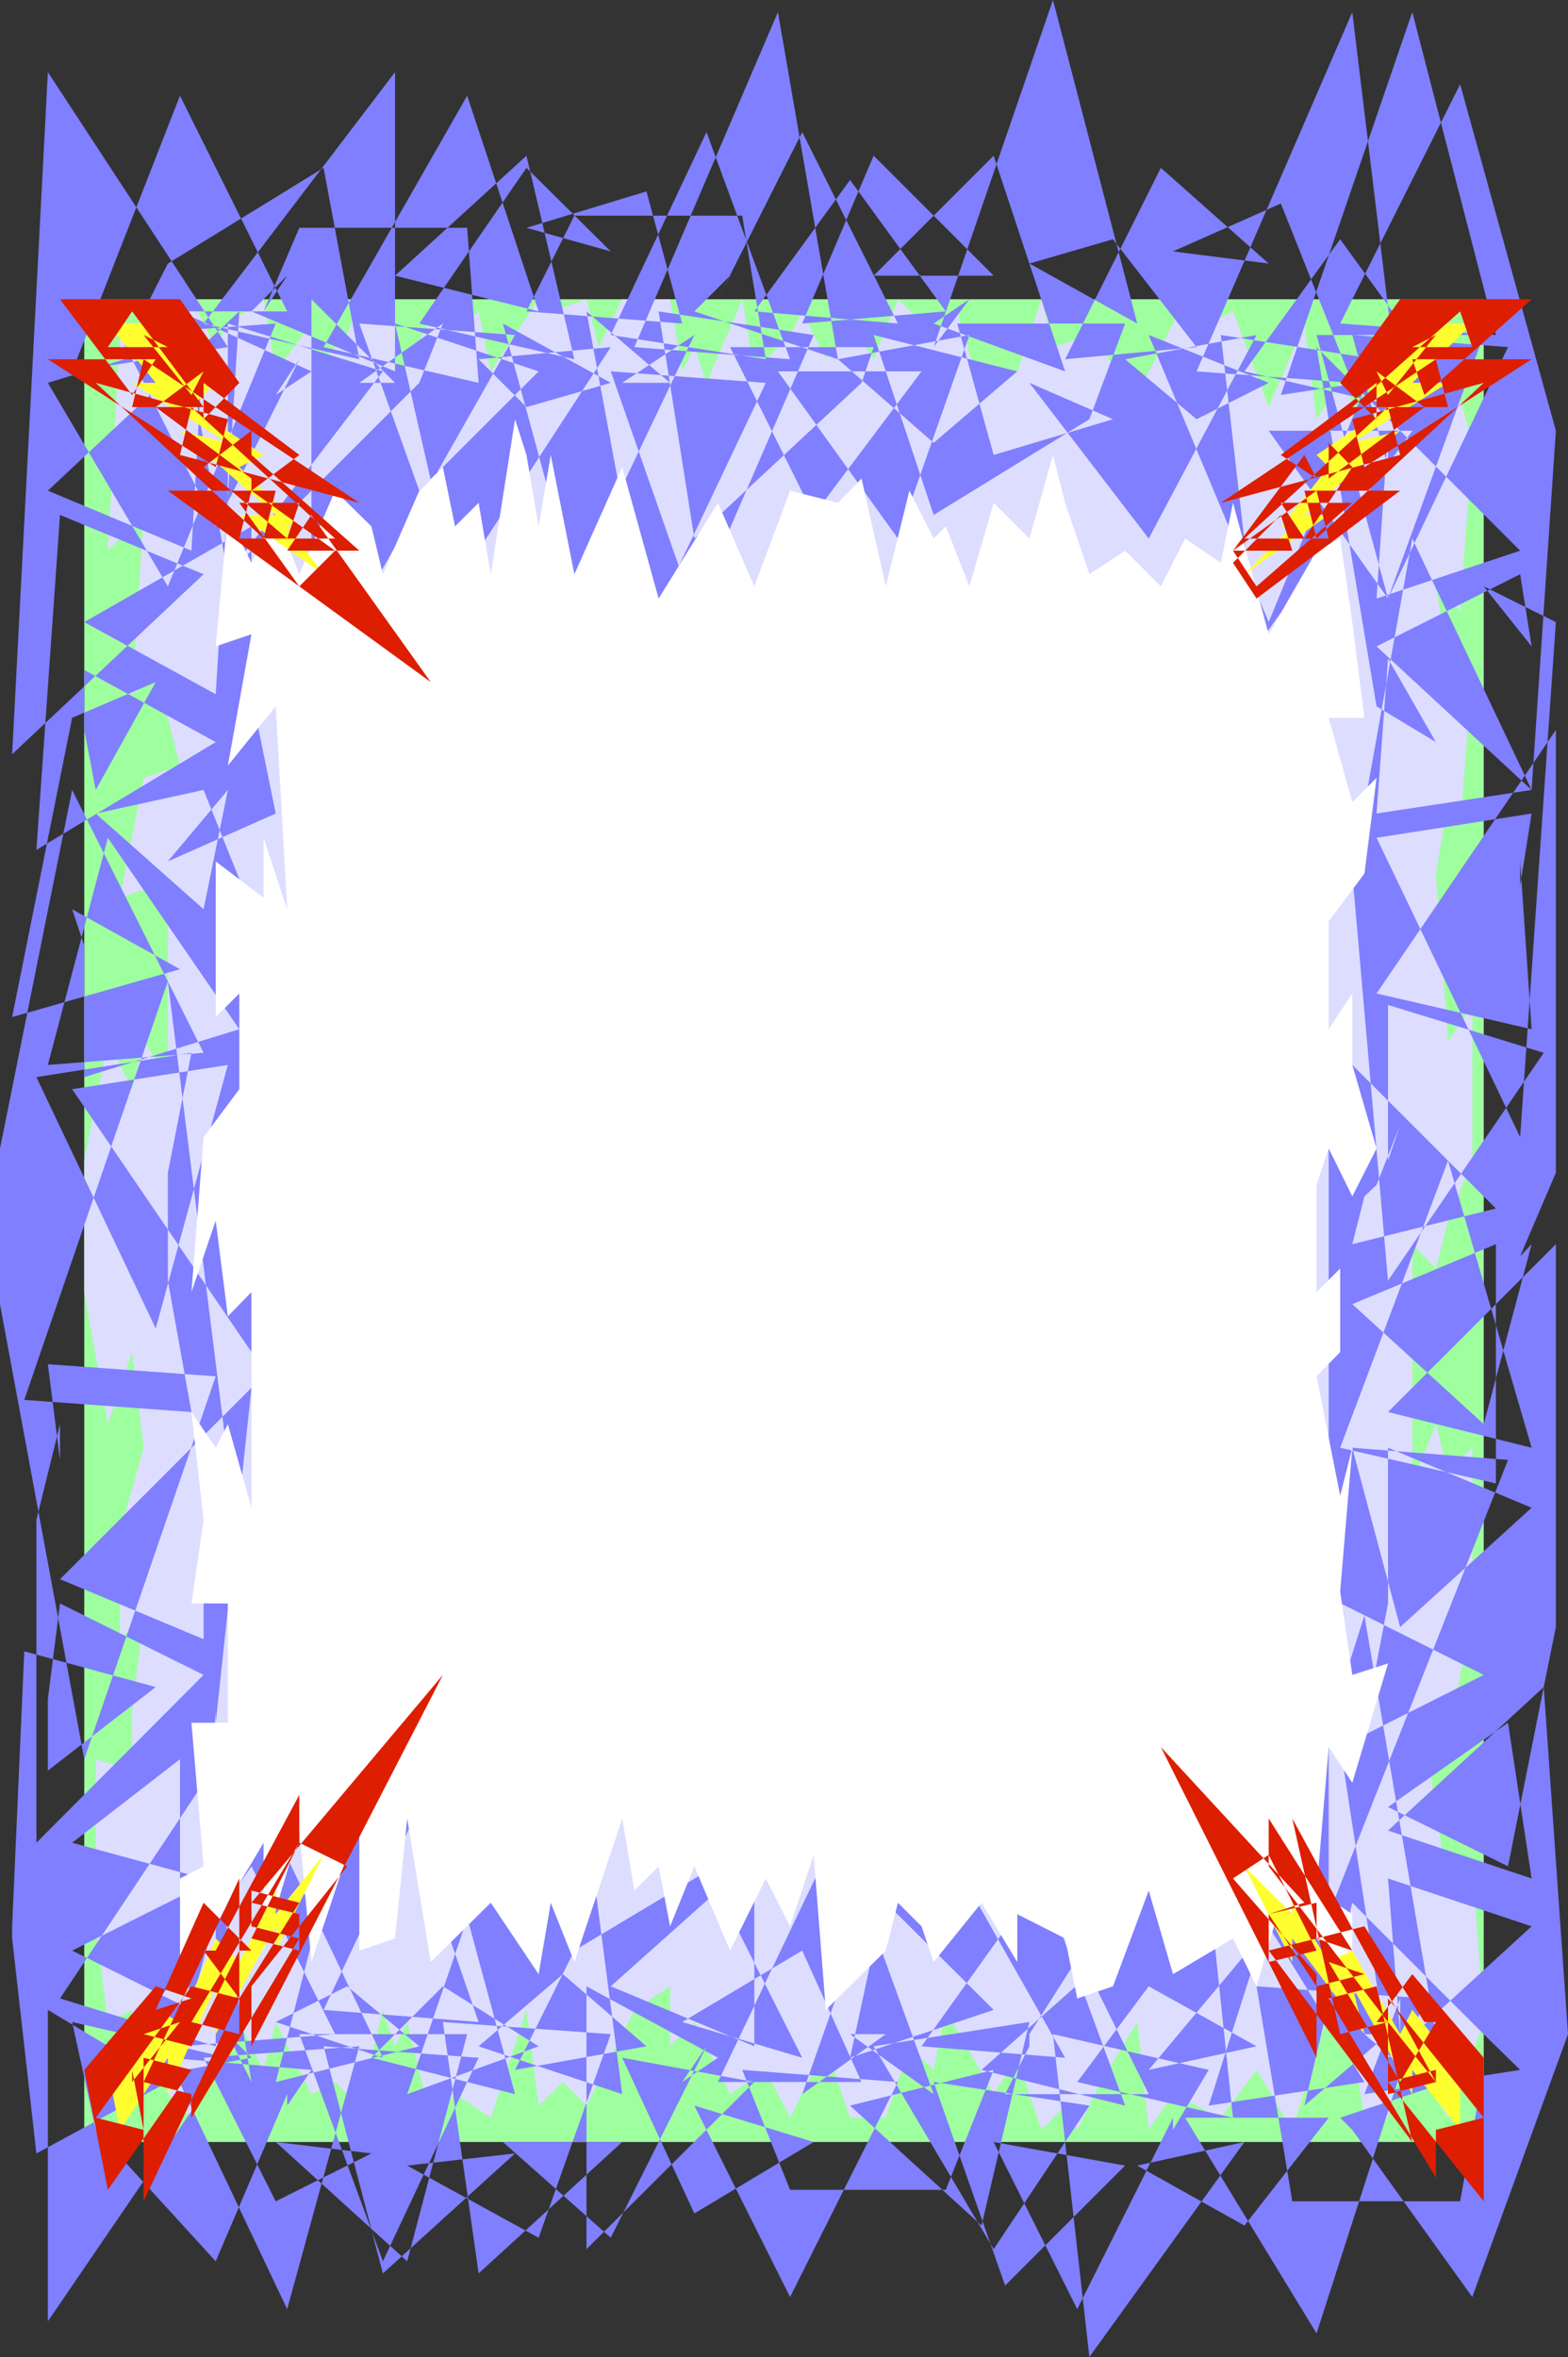
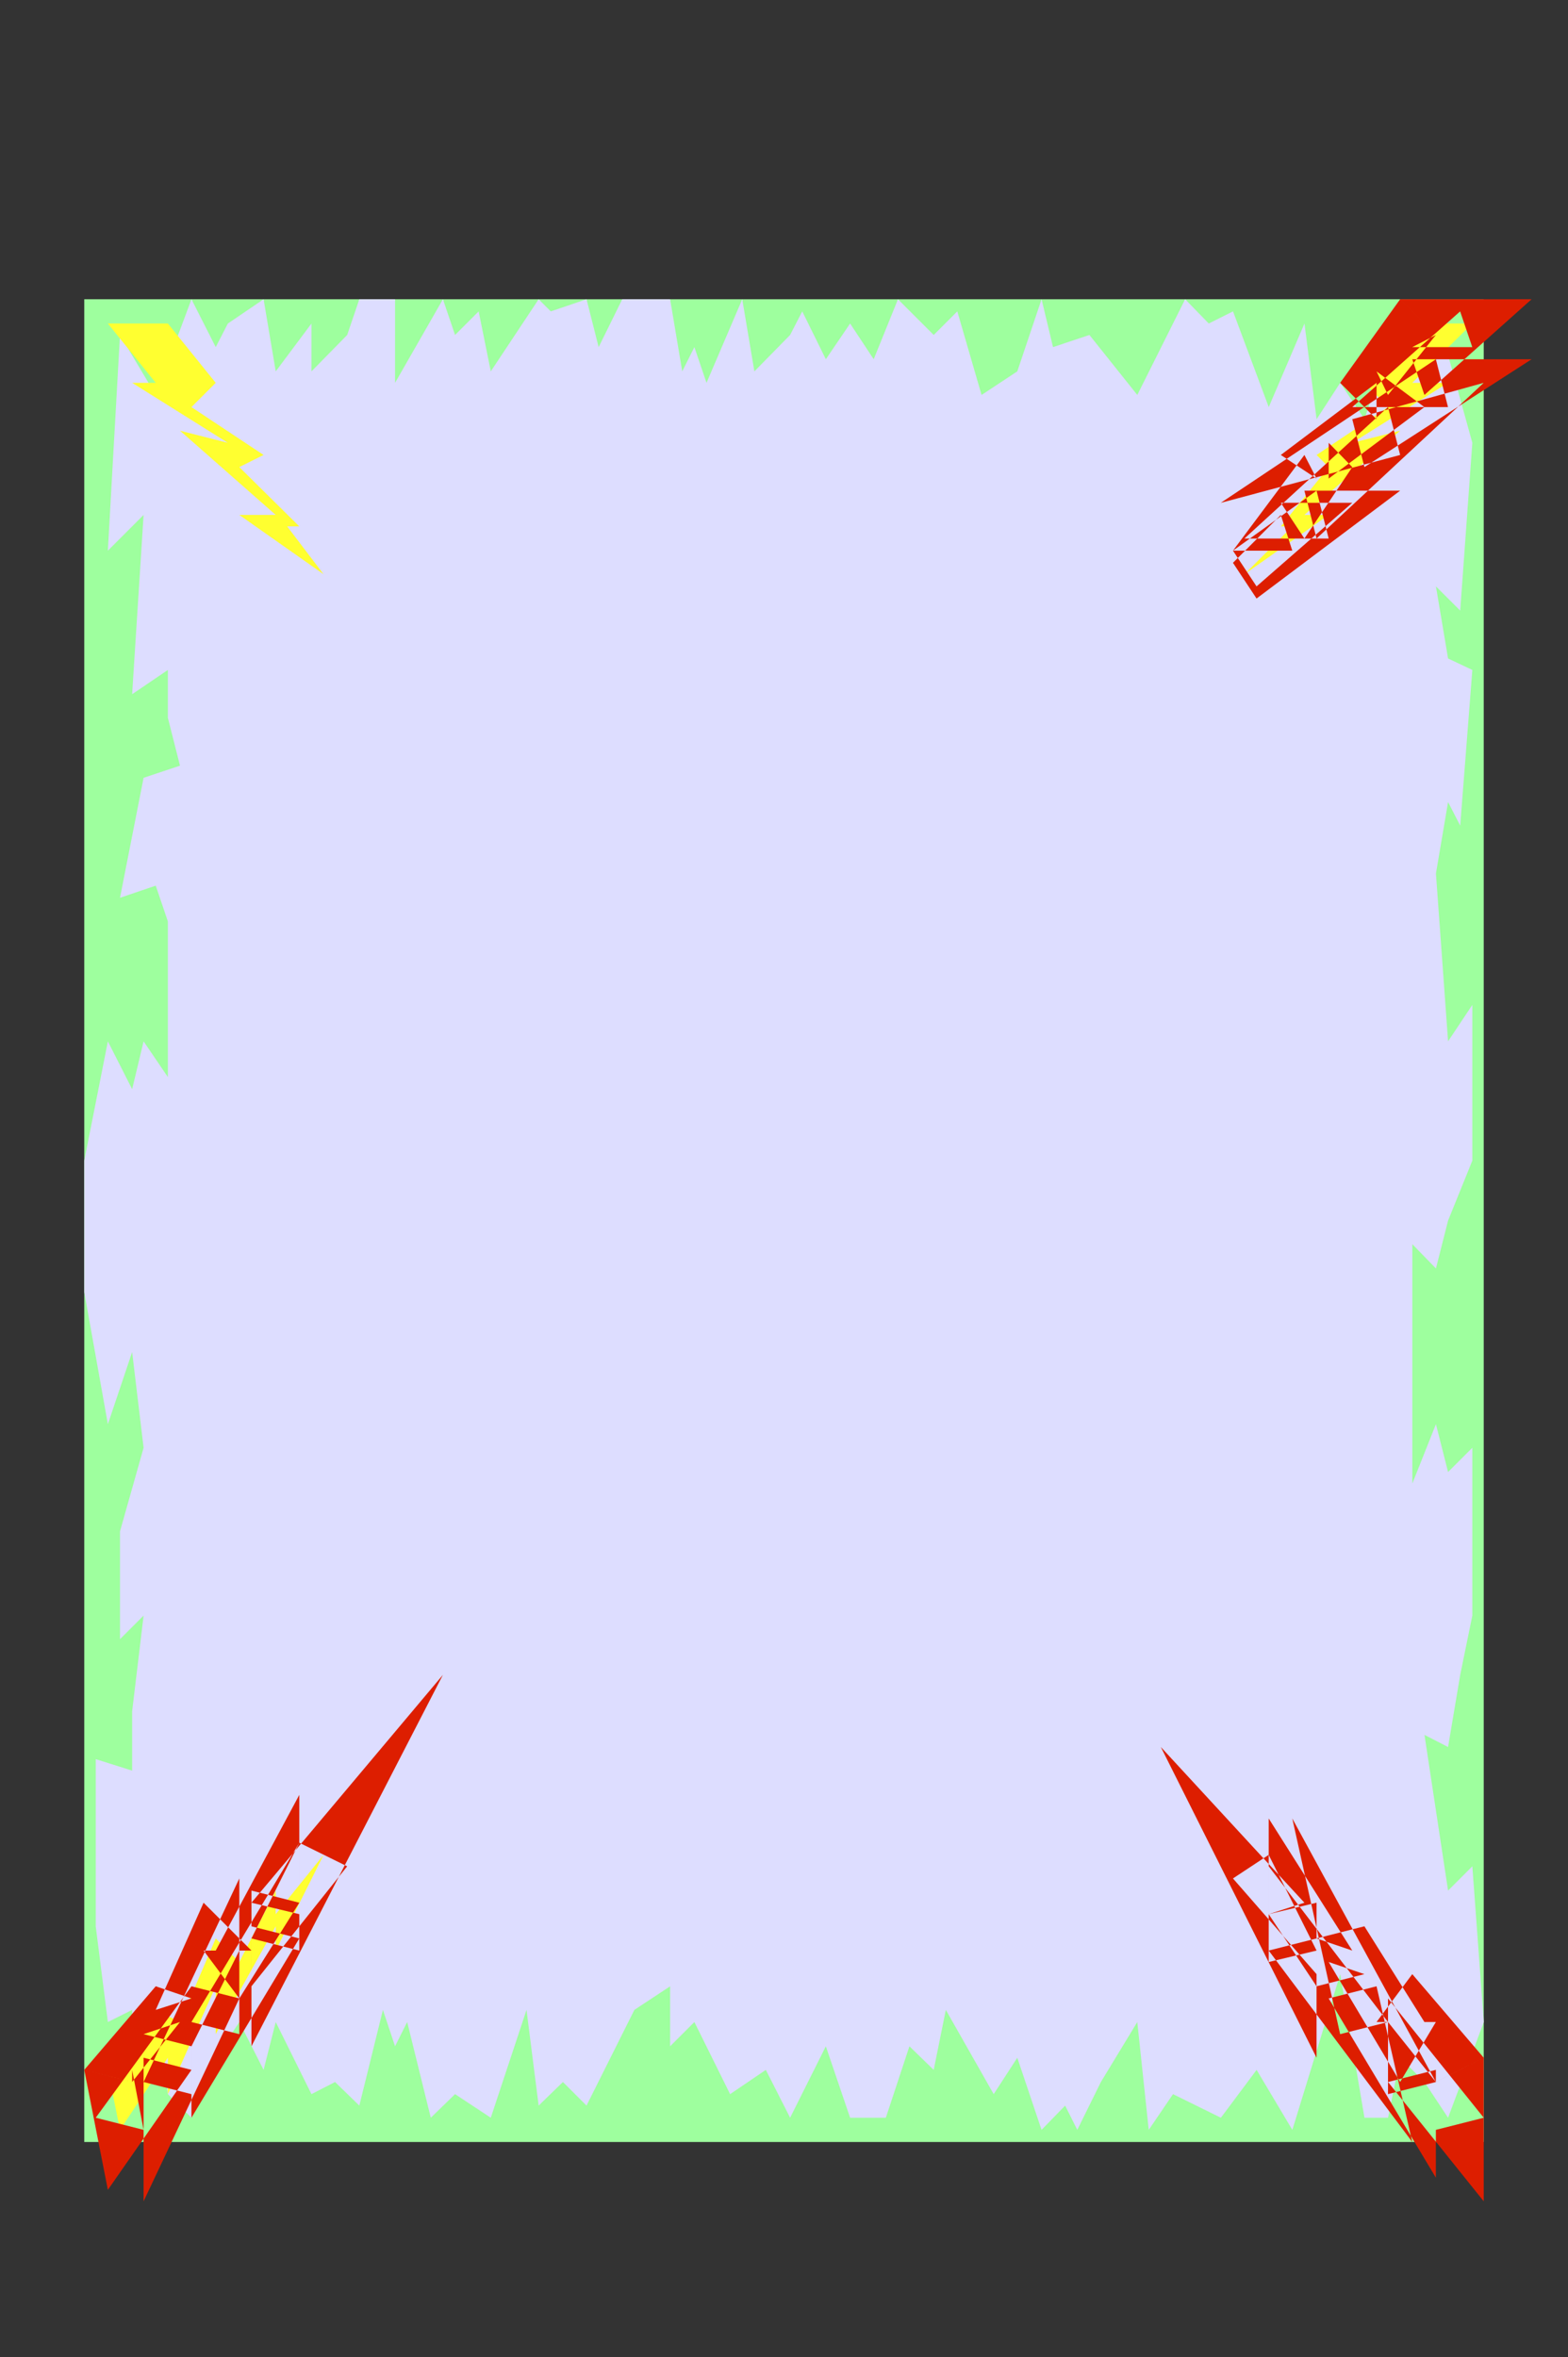
<svg xmlns="http://www.w3.org/2000/svg" xmlns:ns1="http://sodipodi.sourceforge.net/DTD/sodipodi-0.dtd" xmlns:ns2="http://www.inkscape.org/namespaces/inkscape" version="1.0" width="99.462mm" height="149.512mm" id="svg12" ns1:docname="Storm Frame.wmf">
  <rect width="100%" height="100%" fill="#333333" stroke="none" />
  <ns1:namedview id="namedview12" pagecolor="#ffffff" bordercolor="#000000" borderopacity="0.25" ns2:showpageshadow="2" ns2:pageopacity="0.0" ns2:pagecheckerboard="0" ns2:deskcolor="#d1d1d1" ns2:document-units="mm" />
  <defs id="defs1">
    <pattern id="WMFhbasepattern" patternUnits="userSpaceOnUse" width="6" height="6" x="0" y="0" />
  </defs>
  <path style="fill:#9eff9e;fill-opacity:1;fill-rule:evenodd;stroke:none" d="M 20.202,71.746 H 355.716 V 513.537 H 20.202 Z" id="path1" />
  <path style="fill:#ddddff;fill-opacity:1;fill-rule:evenodd;stroke:none" d="m 28.768,80.311 -2.909,51.709 8.566,-8.564 -2.747,42.983 8.566,-5.817 v 11.473 l 2.909,11.473 -8.727,2.909 -5.657,28.763 8.566,-2.909 2.909,8.564 v 17.29 20.037 l -5.818,-8.564 -2.747,11.473 -5.818,-11.473 -5.657,28.602 v 31.51 l 5.657,31.672 5.818,-17.29 2.747,22.946 -5.657,20.037 v 25.855 l 5.657,-5.656 -2.747,22.946 v 14.22 l -8.727,-2.747 v 20.037 20.037 l 2.909,22.946 5.818,-2.909 v 8.726 l 5.657,-8.726 2.909,20.199 5.657,5.656 5.818,-14.382 5.657,-8.564 5.818,11.473 2.909,-11.473 8.566,17.29 5.657,-2.909 5.818,5.656 5.657,-22.946 2.909,8.726 2.909,-5.817 5.657,22.946 5.818,-5.656 8.566,5.656 8.566,-25.855 2.909,22.946 5.818,-5.656 5.657,5.656 11.475,-22.946 8.566,-5.656 v 14.382 l 5.818,-5.817 8.566,17.29 8.566,-5.817 5.818,11.473 8.566,-17.129 5.818,17.129 h 8.566 l 5.657,-17.129 5.818,5.656 2.909,-14.382 11.475,20.199 5.657,-8.726 5.818,17.29 5.657,-5.817 2.909,5.817 5.657,-11.473 8.727,-14.382 2.747,25.855 5.818,-8.564 11.475,5.656 8.566,-11.473 8.566,14.382 11.475,-37.328 5.818,34.419 h 5.657 l 2.909,-14.382 5.818,5.817 5.657,8.564 8.566,-22.946 -2.747,-37.328 -5.818,5.817 -5.657,-37.328 5.657,2.909 2.909,-17.29 2.909,-14.22 v -40.236 l -5.818,5.817 -2.909,-11.473 -5.657,14.22 v -57.365 l 5.657,5.817 2.909,-11.473 5.818,-14.382 v -37.328 l -5.818,8.726 -2.909,-40.236 2.909,-17.129 2.909,5.656 2.909,-37.328 -5.818,-2.747 -2.909,-17.29 5.818,5.817 2.909,-40.236 -8.727,-31.51 -5.657,11.473 -2.909,-11.473 -8.566,25.855 -5.818,-8.726 -5.657,8.726 -2.909,-22.946 -8.566,20.037 -8.566,-22.946 -5.818,2.909 -5.657,-5.817 -11.475,22.946 -11.475,-14.382 -8.727,2.909 -2.747,-11.473 -5.818,17.29 -8.566,5.656 -5.818,-20.037 -5.657,5.656 -8.566,-8.564 -5.818,14.382 -5.657,-8.564 -5.818,8.564 -5.657,-11.473 -2.909,5.656 -8.566,8.726 -2.909,-17.29 -8.566,20.037 -2.909,-8.564 -2.909,5.817 -2.909,-17.29 h -11.475 l -5.657,11.473 -2.909,-11.473 -8.566,2.909 -2.909,-2.909 -11.475,17.29 -2.909,-14.382 -5.657,5.656 -2.909,-8.564 -11.475,20.037 V 71.746 h -8.566 l -2.909,8.564 -8.566,8.726 V 77.564 l -8.566,11.473 -2.909,-17.29 -8.566,5.817 -2.909,5.656 -5.818,-11.473 -8.566,22.946 z" id="path2" />
-   <path style="fill:#7f7fff;fill-opacity:1;fill-rule:evenodd;stroke:none" d="M 11.475,17.29 2.909,180.82 48.808,137.676 14.384,123.456 8.727,203.766 51.717,177.912 20.202,160.622 v 14.382 l 2.747,14.382 14.384,-25.855 -20.04,8.564 L 2.909,243.841 43.151,232.368 17.293,217.986 l 2.909,8.726 v -5.817 37.328 L 57.373,246.75 25.858,200.858 11.475,255.314 48.808,252.405 17.293,189.385 0,275.351 v 37.328 l 20.202,109.074 31.515,-91.784 -40.242,-2.909 2.909,22.946 v -8.564 l -5.657,22.946 v 77.402 L 48.808,401.554 14.384,384.425 11.475,407.371 v 17.129 l 25.858,-20.037 -31.515,-8.564 -2.909,65.929 v 2.909 L 8.727,516.284 40.242,499.155 11.475,481.865 v 74.655 l 43.151,-63.182 -37.333,-8.564 5.657,25.855 28.768,31.51 17.131,-40.075 v 2.747 l 5.818,-8.564 -34.424,-2.909 28.606,60.273 17.293,-63.021 -37.333,2.747 17.293,34.419 22.949,-11.473 -22.949,-2.747 31.515,28.602 14.384,-54.456 H 71.757 l 20.04,54.456 22.949,-48.801 -37.172,-2.747 14.222,54.456 31.677,-28.763 -25.858,2.909 31.515,17.29 17.293,-48.801 -40.242,-2.909 8.566,60.273 34.424,-31.51 h -28.606 l 25.858,22.946 22.949,-45.892 -5.818,8.564 8.566,-5.817 -31.515,-17.129 v 63.021 l 40.242,-40.075 -31.677,-5.817 17.293,37.328 28.606,-17.129 -28.606,-8.726 22.949,45.892 25.858,-51.548 -37.333,-2.909 11.475,28.763 h 37.333 l 11.475,-28.763 -34.424,8.564 31.515,28.763 11.475,-48.801 -37.333,5.817 28.768,48.639 22.949,-34.419 -37.333,-5.656 17.131,48.801 28.768,-28.763 -31.515,-5.656 20.04,40.075 22.949,-45.892 v 2.909 l 8.566,-14.382 -37.333,-8.564 8.727,77.402 37.172,-51.548 -25.697,5.656 25.697,14.382 20.202,-25.855 h -34.424 l 31.515,51.709 25.858,-80.311 -40.242,-2.909 8.566,51.548 h 40.242 l 5.657,-31.51 -34.424,11.473 5.818,5.817 -2.909,-2.909 28.768,40.075 22.949,-63.021 -5.818,-83.219 -37.333,34.419 34.424,11.473 -5.657,-37.328 -28.768,20.199 28.768,14.22 8.566,-42.983 2.909,-14.382 v -91.784 l -40.242,40.236 34.424,8.564 -20.04,-68.838 -25.858,68.838 37.333,8.564 v -57.365 l -34.424,14.382 31.515,28.763 11.475,-43.145 -2.747,2.909 8.566,-20.037 V 175.003 l -42.99,63.182 37.172,8.564 -2.747,-40.236 v 5.817 l 2.747,-17.29 -37.172,5.817 34.424,71.746 8.566,-123.456 -17.293,-8.564 11.475,14.382 -2.747,-17.29 -34.424,17.29 37.172,34.419 5.818,-86.128 -22.949,-83.058 -28.768,57.365 37.333,2.747 -20.04,-77.402 -31.515,91.784 37.172,-5.656 -22.949,-31.672 -22.949,31.672 37.333,8.564 -11.475,-94.692 -37.333,86.128 37.333,2.747 -17.131,-42.983 -25.858,11.473 22.949,2.909 -25.858,-22.946 -22.949,45.892 31.515,-2.909 -20.04,-25.855 -20.04,5.817 25.858,14.382 L 252.443,0 l -28.606,83.219 8.566,-11.473 -8.566,5.817 31.515,11.473 -17.131,-51.709 -28.768,28.763 h 28.768 l -28.768,-28.763 -17.131,40.236 34.424,-2.909 -22.949,-31.51 -22.949,31.51 34.424,2.909 -22.949,-45.892 -20.202,40.075 2.909,-5.656 -8.566,8.564 34.424,11.473 -14.384,-83.219 -34.424,80.311 37.333,2.909 -20.04,-54.456 -22.949,48.639 37.172,5.817 -5.657,-34.419 h -40.242 l -11.475,22.946 37.333,2.909 -8.566,-31.672 -28.768,8.726 20.202,5.656 -20.202,-20.037 -25.697,37.328 37.172,8.564 -11.475,-48.801 -31.515,28.763 34.424,8.564 -17.131,-51.709 -34.424,60.273 37.172,8.564 -2.747,-37.166 H 71.757 l -8.566,20.037 5.657,-8.564 -8.566,8.564 34.424,14.382 V 17.29 L 48.808,77.564 86.141,86.128 77.575,40.236 40.242,63.182 34.424,74.655 H 68.848 L 43.151,22.946 17.293,89.037 54.626,83.219 11.475,17.29 V 91.784 L 40.242,140.584 66.101,77.564 28.768,80.311 51.717,126.203 71.757,86.128 66.101,94.692 74.666,89.037 43.151,74.655 54.626,137.676 91.798,89.037 54.626,77.564 v 60.112 l 45.899,-45.892 5.657,-14.22 -20.04,14.22 h 8.566 L 74.666,71.746 V 166.439 L 123.474,80.311 86.141,77.564 100.525,117.638 129.131,89.037 94.707,77.564 l 14.384,63.021 37.333,-57.365 -31.677,2.909 11.475,11.473 20.202,-5.817 -25.858,-14.22 17.131,63.021 28.768,-60.273 -17.293,11.473 h 11.475 l -20.04,-17.129 14.384,77.402 28.606,-60.273 -37.172,-2.747 20.04,57.365 28.606,-66.091 -37.172,-5.656 8.566,54.456 40.081,-37.328 2.909,-8.564 h -34.424 l 20.04,40.236 25.858,-34.419 h -34.424 l 28.768,40.075 17.131,-48.801 -31.515,5.817 22.949,20.037 20.04,-17.129 -34.424,-8.726 14.384,43.145 37.333,-22.946 8.566,-22.946 h -40.242 l 8.727,31.51 28.606,-8.564 -20.04,-8.726 28.606,37.328 25.858,-48.801 -31.515,5.817 17.131,14.382 17.293,-8.726 -28.768,-11.473 28.768,68.838 25.858,-63.021 -37.333,-5.817 8.566,74.655 37.333,-51.709 h -34.424 l 28.606,40.236 22.949,-63.182 h -40.081 l 17.131,63.182 28.768,-60.273 -37.333,-2.909 8.566,31.672 v -8.726 l -2.747,40.236 34.424,-11.473 -48.808,-48.801 14.384,86.128 14.222,8.564 -11.475,-20.037 -2.747,37.166 37.172,-5.656 -28.606,-60.273 -14.384,80.311 8.566,97.601 37.333,-54.618 -37.333,-11.473 v 37.328 l 2.909,-8.564 -5.657,14.382 -2.909,2.747 -2.909,11.473 34.424,-8.564 -40.081,-40.075 v 209.261 l 42.99,-108.912 -37.333,-2.909 11.475,42.983 31.515,-28.602 -34.424,-14.382 v 40.236 -2.909 l -2.747,14.382 -2.909,17.129 28.606,-14.382 -40.081,-20.037 17.131,111.821 34.424,-31.51 -34.424,-11.473 2.909,37.328 v -8.564 l -8.566,22.946 37.333,-5.817 -8.727,-8.564 -31.515,-31.51 -11.475,48.639 20.04,-17.129 h -5.657 l 20.04,17.129 -20.04,-117.477 -37.333,117.477 37.333,-5.656 -22.949,-37.328 -28.768,34.419 25.858,-5.656 -25.858,-14.382 -17.131,22.946 37.333,8.564 -8.727,-83.219 -40.081,63.182 v 2.909 l -5.818,11.473 h 34.424 l -14.222,-28.763 -25.858,22.946 34.424,8.564 -20.04,-54.456 -28.768,40.236 34.424,2.747 -37.333,-65.929 -14.222,65.929 34.424,-11.473 -28.768,-28.602 -17.131,48.801 20.04,-14.382 h -8.566 l 20.04,14.382 -22.949,-63.182 -28.768,60.273 h 34.424 l -14.222,-31.51 -28.768,17.129 28.768,8.564 -20.202,-40.075 -25.697,22.946 34.424,14.382 v -48.801 l -43.151,25.855 -14.222,28.602 31.515,-5.656 -20.04,-17.29 -20.202,17.29 34.424,11.473 -14.222,-109.074 -37.333,109.074 31.515,-11.473 -22.949,-14.382 -17.131,17.129 34.424,8.726 -20.202,-74.655 -25.697,54.456 37.172,2.909 -25.697,-74.494 -22.949,88.875 34.424,-8.564 -17.293,-14.382 -17.131,8.564 25.697,8.564 -31.515,-65.929 -17.131,63.182 37.172,-2.909 -20.04,-40.236 -25.858,37.328 -5.657,14.382 31.515,-5.817 -5.657,-5.656 5.657,11.473 -11.475,-71.746 -34.424,51.709 37.333,11.473 v -40.236 l -34.424,17.29 28.606,14.22 -2.747,-22.946 v 2.909 -40.075 l -25.858,20.037 31.515,8.564 2.909,-40.075 v 2.747 l 8.566,-80.311 -45.899,45.892 34.424,14.382 v -25.855 5.817 L 54.626,350.006 40.242,235.277 5.818,335.625 l 40.081,2.909 -5.657,-31.51 v 2.747 -31.51 2.909 l 5.657,-28.763 -37.172,5.817 28.606,60.273 17.293,-63.182 -37.333,5.817 42.99,63.021 V 217.986 l -11.475,-28.602 -25.858,5.656 25.858,22.946 5.818,-28.602 -14.384,17.129 25.858,-11.473 -5.818,-28.602 v 5.656 -45.892 L 20.202,149.149 51.717,166.439 57.373,74.655 11.475,117.638 45.899,132.02 48.808,80.311 11.475,91.784 Z" id="path3" />
-   <path style="fill:#ffffff;fill-opacity:1;fill-rule:evenodd;stroke:none" d="m 51.717,154.966 2.909,-31.51 5.657,11.473 5.818,-11.473 5.657,14.22 8.566,-20.037 8.727,8.564 2.747,11.473 8.727,-20.037 5.657,-5.656 2.909,14.22 5.657,-5.656 2.909,17.129 5.818,-37.166 2.747,8.564 2.909,17.129 2.909,-17.129 5.657,28.602 11.475,-25.693 8.727,31.51 14.222,-22.946 8.727,20.037 8.566,-22.946 11.475,2.909 5.657,-5.817 5.818,25.855 5.657,-22.946 5.818,11.473 2.909,-2.909 5.657,14.382 5.818,-20.037 8.566,8.564 5.657,-20.037 2.909,11.473 5.818,17.129 8.566,-5.656 8.566,8.564 5.818,-11.473 8.566,5.817 2.909,-14.382 8.566,31.51 11.475,-20.037 5.657,-2.909 2.909,20.037 2.909,22.946 h -8.566 l 5.657,20.199 5.818,-5.817 -2.909,22.946 -8.566,11.473 v 25.855 l 5.657,-8.564 v 17.129 l 5.818,20.037 -5.818,11.473 -5.657,-11.473 -2.909,8.726 v 25.693 l 5.657,-5.656 v 20.037 l -5.657,5.817 5.657,28.602 2.909,-11.473 -2.909,34.419 2.909,20.037 8.566,-2.747 -8.566,28.602 -5.657,-8.564 -2.909,34.419 8.566,5.656 v 14.382 l -17.131,-17.129 -5.818,20.037 -5.657,-11.473 -14.384,8.564 -5.818,-20.037 -8.566,22.946 -8.566,2.909 -2.909,-14.382 -11.475,-5.817 v 11.473 l -8.566,-14.22 -11.475,14.22 -2.909,-8.564 -5.657,-5.656 -2.909,11.473 -14.384,14.22 -2.909,-37.166 -5.657,17.129 -5.818,-11.473 -8.566,17.29 -8.566,-20.199 -5.818,14.382 -2.747,-14.382 -5.818,5.817 -2.909,-17.29 -11.475,34.419 -5.657,-14.22 -2.909,17.129 -11.475,-17.129 -14.384,14.22 -5.657,-34.419 -2.909,28.763 -8.566,2.909 V 435.973 L 74.666,470.392 71.757,438.881 63.192,467.645 v -25.855 l -8.566,14.382 -5.818,11.473 -5.657,5.656 v -22.946 l 5.657,-2.909 -2.909,-34.419 h 8.727 v -28.602 h -8.727 l 2.909,-20.037 -2.909,-25.855 5.818,8.564 2.909,-5.656 5.657,20.037 v -51.709 l -5.657,5.817 -2.909,-22.946 -5.818,17.129 2.909,-37.166 8.566,-11.473 v -22.946 l -5.657,5.656 v -37.328 l 11.475,8.726 v -14.382 l 5.657,17.129 -2.747,-48.639 -11.475,14.22 5.657,-31.51 z" id="path4" />
  <path style="fill:#ffff30;fill-opacity:1;fill-rule:evenodd;stroke:none" d="m 338.584,77.564 h 14.384 l -14.384,14.22 h 8.566 l -22.949,14.382 11.475,-2.909 -22.949,20.199 h 5.818 l -20.202,14.22 11.475,-11.473 h -2.747 l 11.475,-14.22 -2.909,-2.909 17.131,-11.473 -5.657,-5.817 z" id="path5" />
  <path style="fill:#dd1e00;fill-opacity:1;fill-rule:evenodd;stroke:none" d="m 344.241,80.311 -5.657,2.909 h 14.384 l -2.909,-8.564 -25.858,22.946 h 22.949 l -2.909,-11.473 -51.555,34.419 42.99,-11.473 -2.909,-11.473 -34.424,31.51 h 20.202 l -2.909,-11.473 -20.04,14.382 5.657,8.564 22.949,-20.037 H 307.069 l 5.657,8.564 11.475,-17.129 -5.657,-5.817 v 8.564 l 22.949,-17.129 -11.475,-8.564 2.747,5.656 11.475,-14.382 -8.566,-8.564 -14.384,20.037 8.727,8.726 v -8.726 l -22.949,17.29 8.566,5.656 -2.909,-5.656 -17.131,22.946 h 14.222 l -2.747,-8.564 -11.475,11.473 5.657,8.564 34.424,-25.855 h -22.949 l 2.909,11.473 40.081,-37.328 -31.515,8.726 2.909,11.473 40.081,-25.855 h -28.606 l 2.909,8.564 25.697,-22.946 h -31.515 z" id="path6" />
  <path style="fill:#ffff30;fill-opacity:1;fill-rule:evenodd;stroke:none" d="M 40.242,77.564 H 25.858 l 11.475,14.22 h -5.657 l 22.949,14.382 -11.475,-2.909 22.949,20.199 h -8.727 l 20.202,14.22 -8.727,-11.473 h 2.909 l -14.384,-14.22 5.818,-2.909 -17.293,-11.473 5.818,-5.817 z" id="path7" />
-   <path style="fill:#dd1e00;fill-opacity:1;fill-rule:evenodd;stroke:none" d="M 43.151,71.746 H 14.384 l 17.293,22.946 5.657,-8.564 H 11.475 L 51.717,111.983 54.626,100.51 22.949,91.784 63.192,129.111 66.101,117.638 H 40.242 l 63.03,45.892 -28.606,-40.075 -5.818,8.564 H 86.141 L 60.283,109.074 v 8.564 l 11.475,-8.564 -22.949,-17.29 v 8.726 l 8.566,-8.726 -14.222,-20.037 -8.727,8.564 11.475,14.382 2.909,-5.656 -11.475,8.564 22.949,17.129 v -11.473 l -11.475,8.726 20.04,17.129 2.909,-8.564 H 57.373 l 14.384,20.037 8.566,-8.564 -20.04,-14.382 -2.909,11.473 H 80.323 L 45.899,97.601 43.151,109.074 86.141,120.547 34.424,86.128 31.677,97.601 h 17.131 l -17.131,-22.946 -5.818,8.564 h 14.384 l -5.818,-2.909 z" id="path8" />
  <path style="fill:#ffff30;fill-opacity:1;fill-rule:evenodd;stroke:none" d="m 25.858,496.246 2.909,14.382 11.475,-17.29 v 8.726 L 51.717,476.209 V 487.682 l 14.384,-25.855 v 5.817 l 11.475,-22.946 -11.475,14.22 v -5.656 l -8.727,17.129 -5.657,-5.656 -8.566,20.037 -5.818,-2.909 z" id="path9" />
  <path style="fill:#dd1e00;fill-opacity:1;fill-rule:evenodd;stroke:none" d="m 20.202,496.246 5.657,28.763 20.04,-28.763 -11.475,-2.909 v 34.419 l 22.949,-48.639 -11.475,-2.909 v 31.51 l 25.858,-42.983 -11.475,-2.909 v 28.763 l 45.899,-89.037 -45.899,54.618 11.475,2.747 v -28.602 l -20.04,37.328 h 8.566 l -11.475,-11.473 -11.475,25.693 8.566,-2.747 -8.566,-2.909 -17.131,20.037 11.475,2.909 11.475,-14.382 -8.727,2.909 11.475,2.909 11.475,-22.946 h -8.566 l 8.566,11.473 14.384,-22.946 -11.475,-2.909 v 22.946 L 83.232,447.446 71.757,441.79 60.283,464.736 71.757,467.645 v -25.855 l -25.858,42.983 11.475,2.909 v -37.328 l -22.949,48.801 11.475,2.909 v -25.855 l -22.949,31.51 11.475,2.909 -2.747,-14.382 v 2.909 z" id="path10" />
-   <path style="fill:#ffff30;fill-opacity:1;fill-rule:evenodd;stroke:none" d="m 350.059,496.246 v 14.382 l -11.475,-14.382 v 5.817 l -14.384,-25.855 2.909,11.473 -17.293,-22.946 v 5.656 l -11.475,-22.946 11.475,11.473 v -2.747 l 8.727,14.22 5.657,-2.747 11.475,20.037 2.909,-5.817 z" id="path11" />
  <path style="fill:#dd1e00;fill-opacity:1;fill-rule:evenodd;stroke:none" d="m 344.241,499.155 v -2.909 14.382 l 11.475,-2.909 -22.949,-28.602 v 22.946 l 11.475,-2.909 -34.424,-63.182 11.475,51.709 11.475,-2.909 -28.606,-37.328 v 22.946 l 11.475,-2.747 -11.475,-22.946 -8.566,5.656 20.04,22.946 v -17.129 l -11.475,2.747 11.475,17.29 11.475,-2.909 -8.566,-2.909 17.131,28.763 8.566,-14.382 h -11.475 l 11.475,14.382 11.475,-5.817 -17.131,-20.037 -8.566,11.473 h 11.475 l -14.384,-22.946 -11.475,2.909 8.566,2.909 -20.04,-31.672 v 22.946 l 8.566,-2.747 -34.424,-37.328 37.333,74.494 v -28.602 l -11.475,2.909 34.424,45.892 -8.566,-37.328 -11.475,2.909 25.697,42.983 v -25.855 l -11.475,2.909 22.949,28.602 v -34.419 z" id="path12" />
</svg>